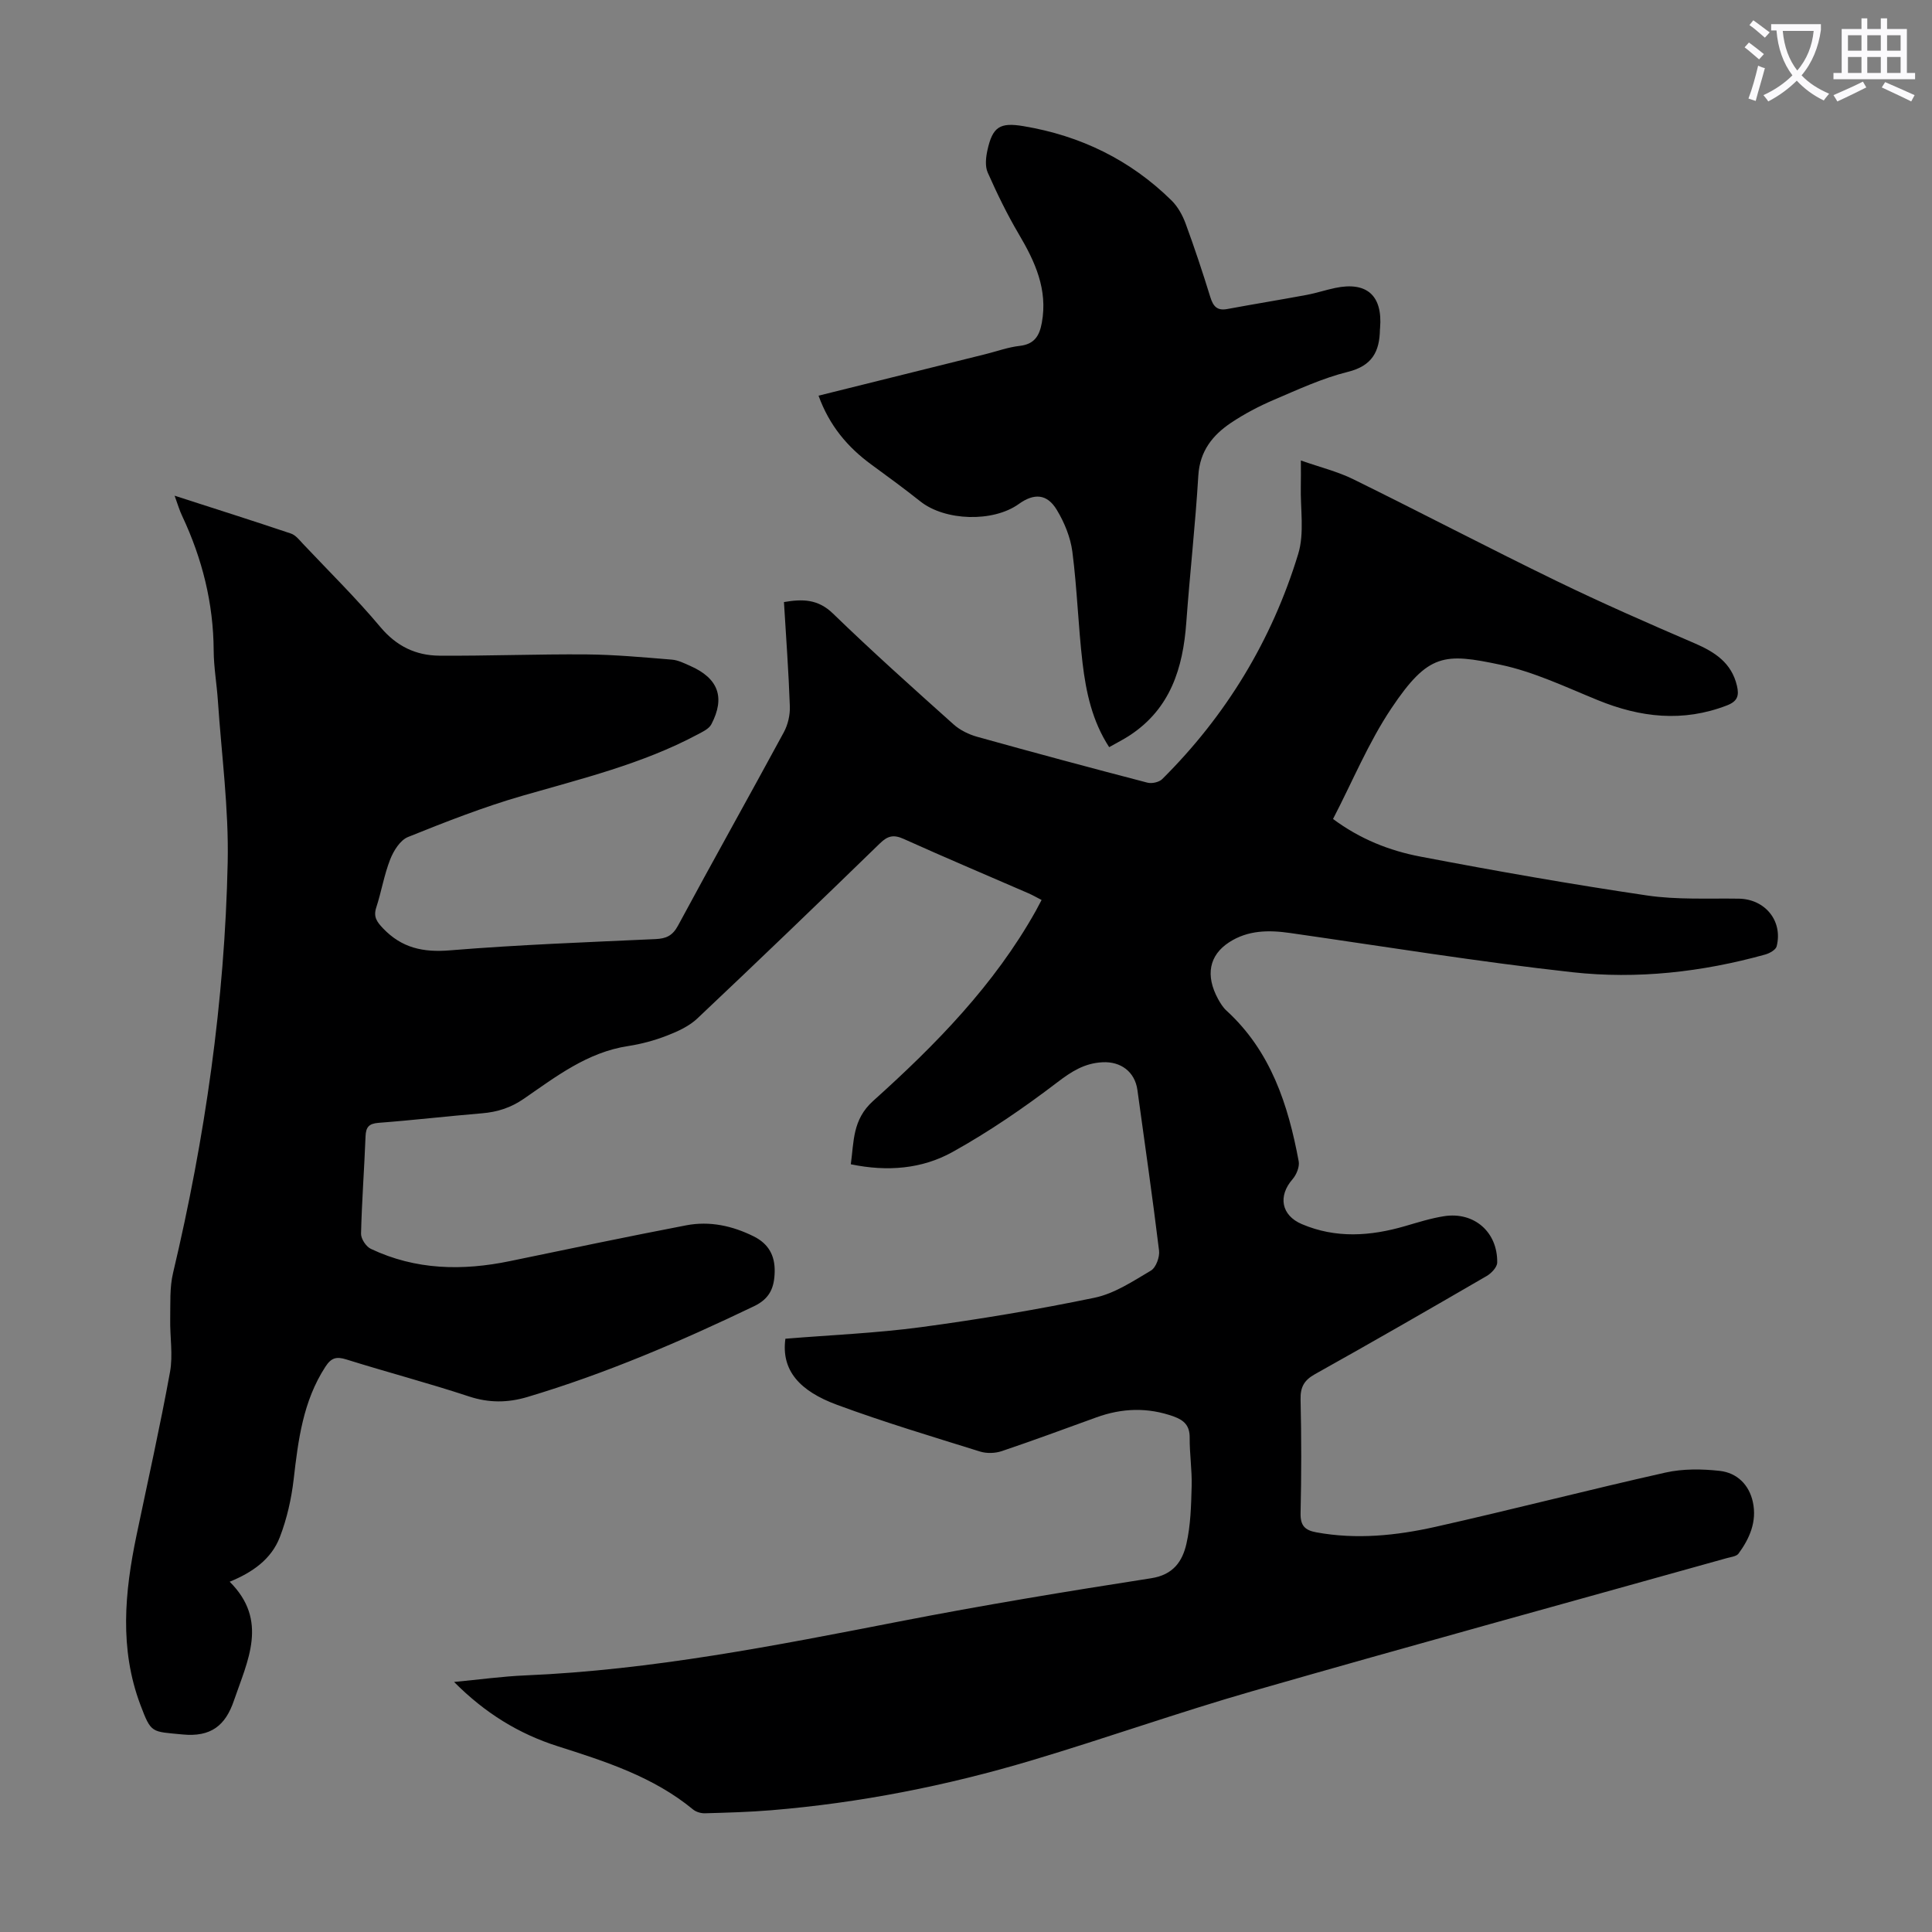
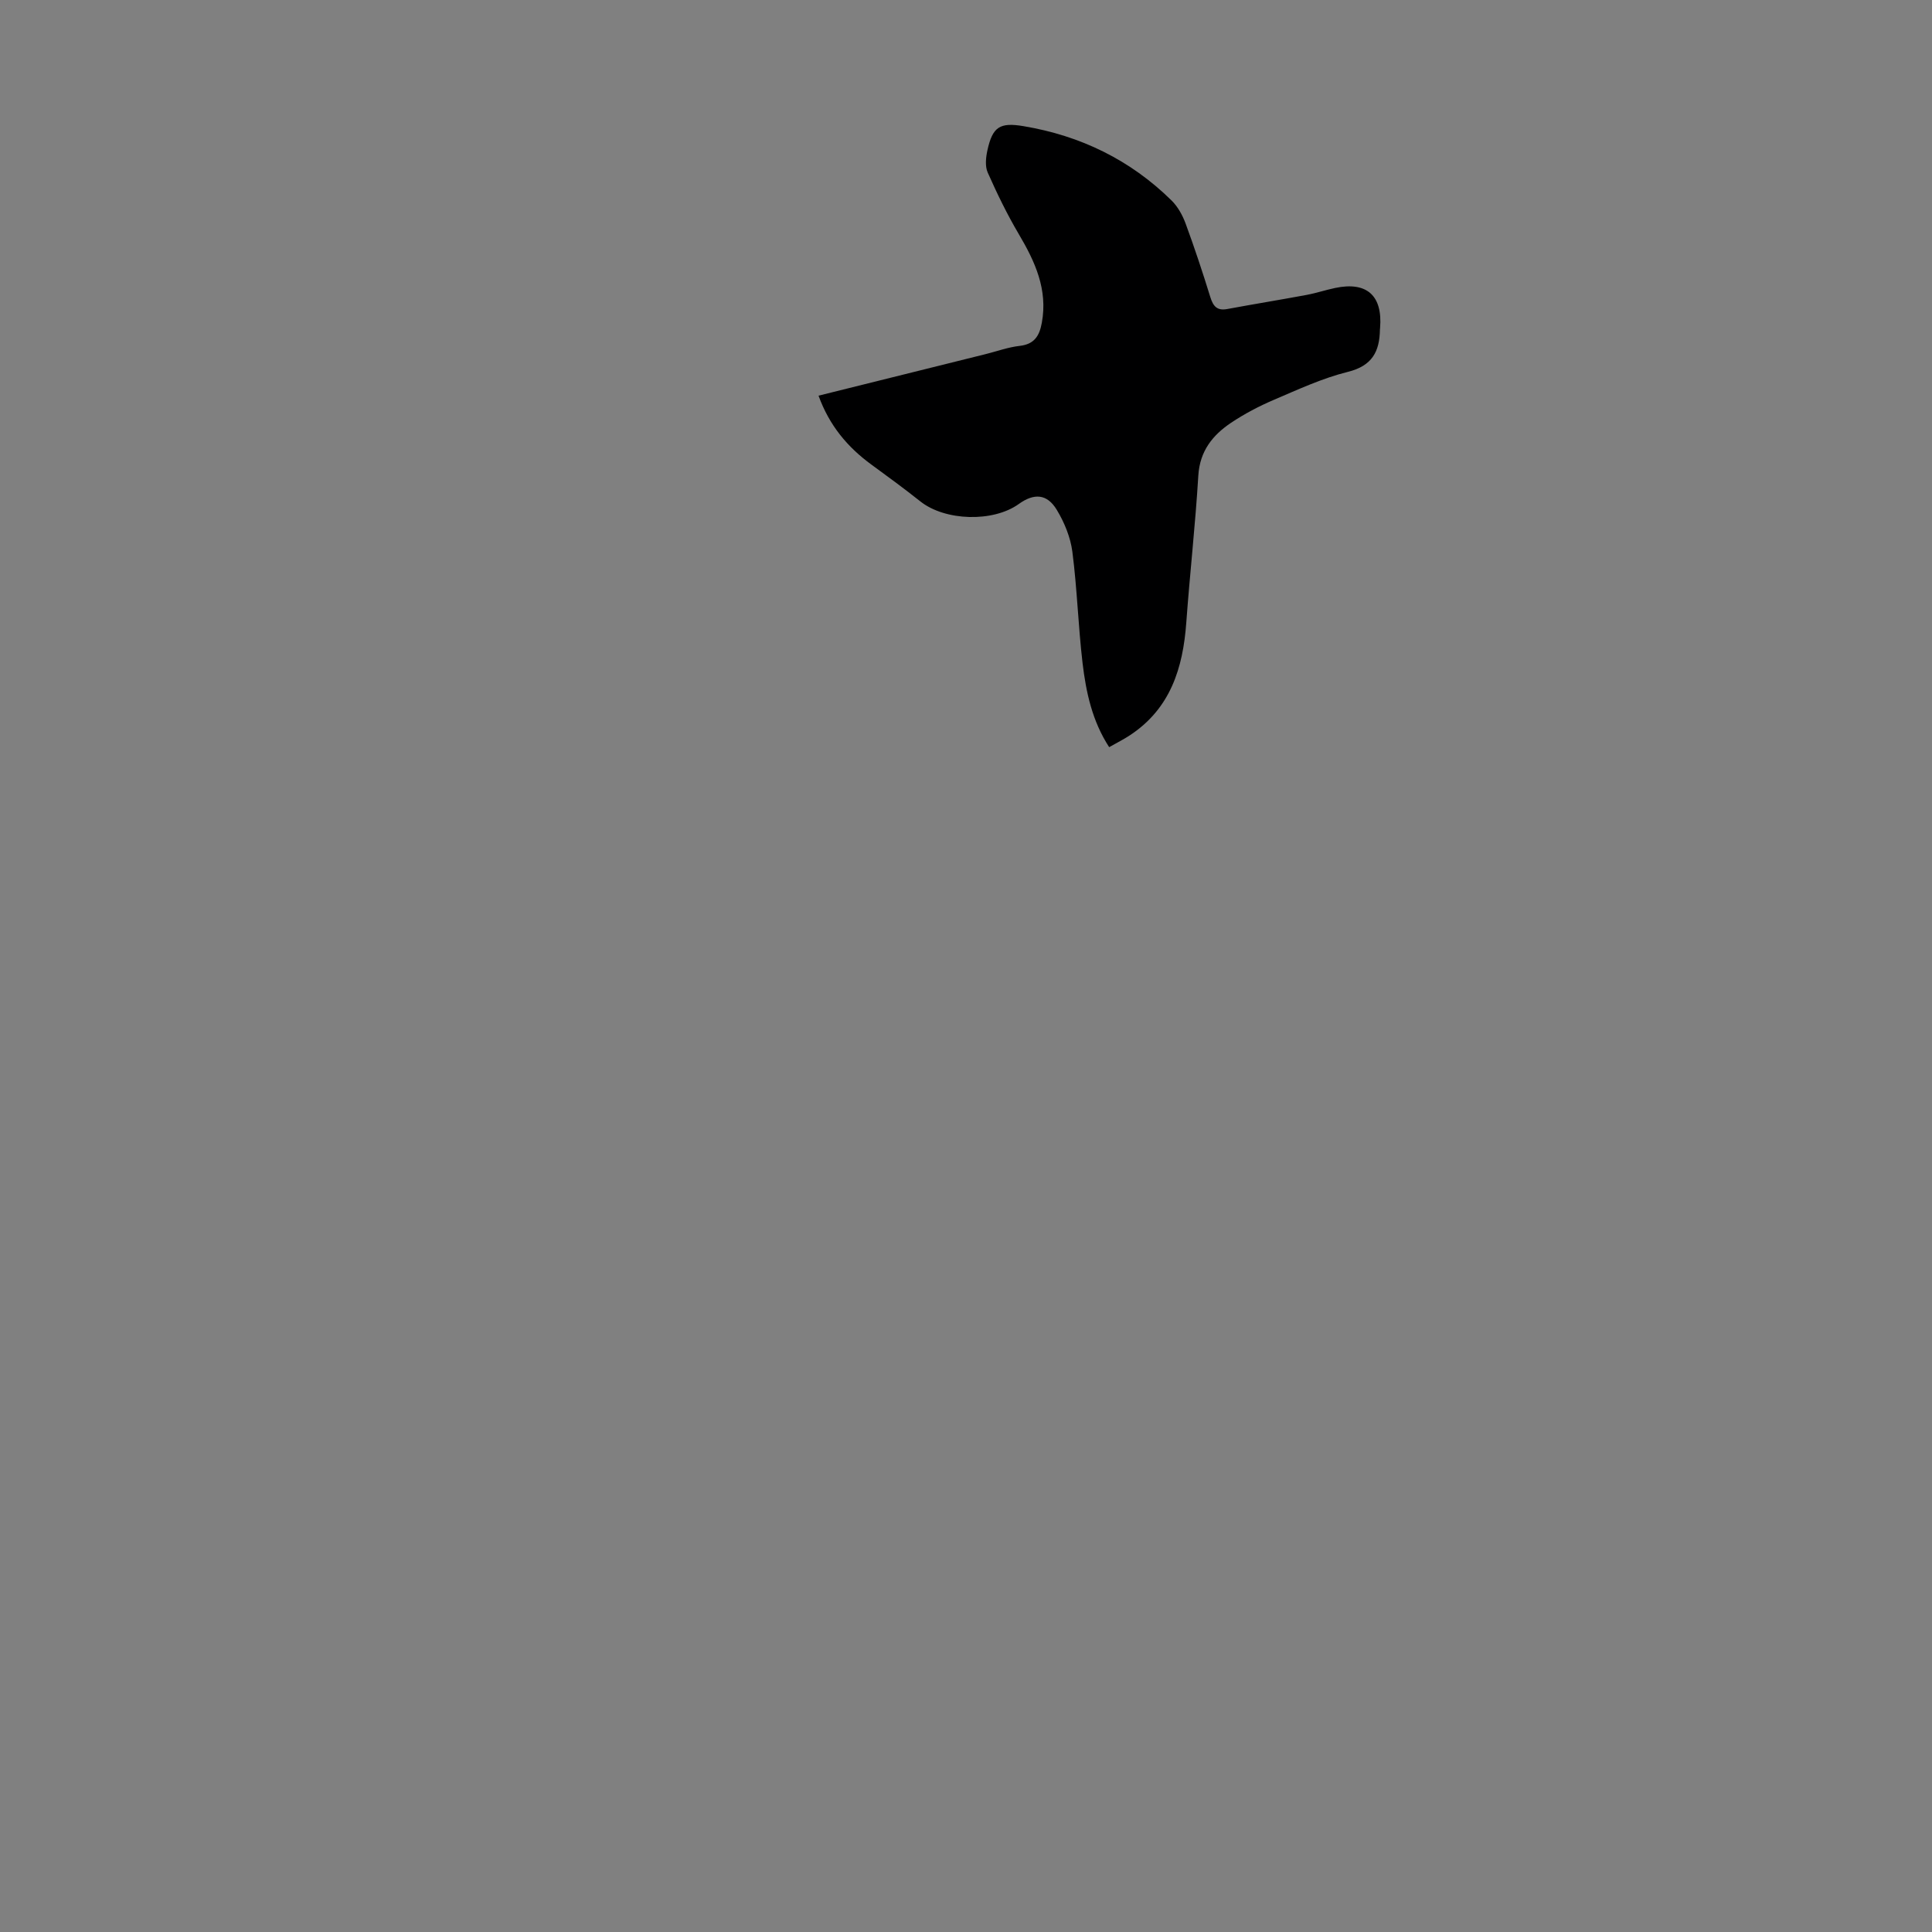
<svg xmlns="http://www.w3.org/2000/svg" enable-background="new 0 0 400 400" viewBox="0 0 400 400">
  <rect x="0" y="0" width="400" height="400" fill="#808080" stroke="none" />
-   <path d="m362.1 8.8c1.1.8 2.1 1.6 3.1 2.4l-1 1.1c-1.3-1.1-2.3-2-3-2.5zm1.9 4.8c.5.2.9.4 1.4.5-.6 2.3-1.3 4.5-1.9 6.8l-1.5-.5c.8-2.1 1.4-4.3 2-6.8zm-1-9.4c1.3.9 2.4 1.8 3.4 2.5l-1 1.1c-1.4-1.2-2.4-2.1-3.2-2.6zm3.7 2.2v-1.4h10.3v1.2c-.5 3.6-1.8 6.8-4 9.4 1.5 1.6 3.4 2.8 5.7 3.8-.3.4-.7.8-1.1 1.4-2.3-1.1-4.1-2.5-5.6-4.1-1.6 1.6-3.6 3.1-5.9 4.3-.3-.5-.7-.9-1-1.3 2.4-1.1 4.4-2.5 6-4.1-1.9-2.5-3-5.6-3.3-9.3h-1.1zm8.8 0h-6.4c.3 3.3 1.3 6 3 8.2 2-2.3 3.1-5.1 3.4-8.2z" fill="#fbfafc" />
-   <path d="m385.3 3.8h1.3v2.2h2.8v-2.2h1.3v2.2h4.1v9.1h1.7v1.3h-16.9v-1.3h1.7v-9.1h4.1v-2.2zm.4 13.1.7 1.2c-1.8.9-3.8 1.9-6 2.9-.2-.4-.5-.8-.8-1.3 2.3-1 4.3-1.9 6.1-2.8zm-3.1-6.4h2.8v-3.2h-2.8zm0 4.6h2.8v-3.3h-2.8zm4-4.6h2.8v-3.2h-2.8zm0 4.6h2.8v-3.3h-2.8zm3.7 1.9c2.1.9 4.1 1.8 6.1 2.7l-.7 1.3c-2.2-1.1-4.2-2-6.1-2.9zm3.2-9.7h-2.8v3.2h2.8zm-2.8 7.8h2.8v-3.3h-2.8z" fill="#fbfafc" />
  <g fill="#000001">
-     <path d="m36.15 102.63c8.47 2.73 16.31 5.22 24.1 7.84.97.33 1.75 1.35 2.51 2.16 5.38 5.7 10.98 11.21 16.01 17.21 3.32 3.96 7.33 5.87 12.17 5.91 10.16.07 20.32-.34 30.48-.26 5.9.05 11.79.6 17.68 1.08 1.29.1 2.57.75 3.79 1.29 5.82 2.56 7.31 6.52 4.38 12.11-.5.95-1.83 1.55-2.89 2.12-11.45 6.1-23.96 9.12-36.31 12.69-8.02 2.32-15.84 5.39-23.59 8.51-1.62.65-2.99 2.84-3.69 4.63-1.26 3.2-1.82 6.68-2.89 9.97-.63 1.93.11 2.95 1.4 4.31 3.87 4.06 8.28 5.02 13.85 4.56 14.15-1.16 28.36-1.68 42.55-2.33 2.23-.1 3.54-.69 4.68-2.8 7.21-13.39 14.66-26.65 21.9-40.02.85-1.57 1.31-3.57 1.25-5.35-.25-7.15-.78-14.28-1.22-21.61 3.84-.65 7.03-.65 10.15 2.38 8.12 7.87 16.55 15.41 24.97 22.95 1.34 1.2 3.15 2.08 4.9 2.57 11.72 3.27 23.46 6.42 35.23 9.49.92.24 2.42-.09 3.07-.74 13.26-13.18 22.71-28.78 28.15-46.61 1.32-4.33.43-9.33.54-14.02.04-1.53.01-3.06.01-5.33 4.02 1.41 7.62 2.29 10.85 3.88 14.04 6.91 27.9 14.17 41.97 21.01 9.43 4.58 19.04 8.8 28.67 12.94 4.22 1.82 7.68 4.04 8.8 8.83.47 2.02.13 3.2-2.08 4.05-9.12 3.52-17.92 2.51-26.75-1.1-6.6-2.69-13.18-5.85-20.09-7.31-11.65-2.47-14.97-2.43-22.63 9.01-4.75 7.09-8.05 15.15-12.08 22.91 5.62 4.18 11.7 6.57 18.04 7.78 15.59 2.98 31.23 5.73 46.92 8.05 6.25.93 12.71.57 19.07.67 5.4.09 9.14 4.58 7.82 9.86-.18.74-1.48 1.46-2.39 1.71-13.07 3.63-26.49 5.14-39.89 3.66-19.54-2.16-38.97-5.33-58.44-8.12-4.44-.64-8.74-.61-12.63 1.91-4.17 2.7-4.95 6.88-2.31 11.74.48.87 1.03 1.77 1.76 2.43 9.17 8.39 12.76 19.47 14.94 31.18.21 1.14-.46 2.78-1.27 3.71-3.06 3.5-2.34 7.49 1.92 9.3 7.05 3 14.18 2.5 21.35.42 2.68-.78 5.36-1.63 8.1-2.06 6.21-.97 11.1 3.27 11 9.6-.01.96-1.22 2.23-2.19 2.79-11.8 6.85-23.62 13.66-35.53 20.31-2.28 1.27-3.05 2.7-2.99 5.26.18 7.83.18 15.67 0 23.51-.06 2.56.86 3.54 3.24 3.98 8.32 1.53 16.57.68 24.66-1.13 15.92-3.57 31.72-7.67 47.65-11.24 3.61-.81 7.54-.76 11.24-.35 3.55.4 6.09 2.85 6.86 6.49.85 3.99-.67 7.5-2.98 10.64-.44.59-1.6.7-2.45.94-32.72 9.16-65.49 18.14-98.14 27.52-15.35 4.41-30.43 9.77-45.73 14.34-17.61 5.26-35.59 8.81-53.94 10.33-4.57.38-9.16.5-13.74.63-.81.02-1.82-.27-2.44-.78-8.24-6.79-18.14-9.95-28.06-13.11-8.02-2.56-15.01-6.84-21.43-13.3 5.24-.49 10.02-1.16 14.82-1.36 26.14-1.11 51.68-6.16 77.27-11.14 17.34-3.38 34.78-6.26 52.23-8.97 4.6-.71 6.47-3.51 7.3-7.11.89-3.87.98-7.95 1.09-11.95.09-3.35-.44-6.71-.41-10.06.02-2.45-1.13-3.58-3.27-4.36-5.4-1.95-10.73-1.76-16.07.18-6.51 2.36-13.01 4.77-19.57 6.98-1.36.46-3.12.51-4.48.09-9.92-3.1-19.89-6.08-29.63-9.68-7.7-2.84-11.59-7.1-10.68-13.68 9.36-.77 18.75-1.15 28.03-2.39 12.05-1.62 24.08-3.63 35.98-6.1 4.12-.86 7.95-3.42 11.67-5.62 1.04-.62 1.84-2.8 1.68-4.13-1.35-11.1-2.96-22.17-4.48-33.25-.52-3.8-3.47-5.96-7.25-5.75-3.75.2-6.41 1.92-9.37 4.18-6.9 5.26-14.12 10.22-21.7 14.42-6.26 3.47-13.41 4.1-21.02 2.52.66-4.68.31-9.24 4.63-13.12 12.93-11.61 25.08-24 33.68-39.36.37-.67.72-1.35 1.19-2.24-.99-.51-1.84-1-2.73-1.39-8.61-3.74-17.26-7.39-25.82-11.25-2.07-.93-3.29-.67-4.91.91-12.52 12.17-25.11 24.27-37.81 36.26-1.69 1.6-4.02 2.67-6.23 3.53-2.59 1.01-5.34 1.76-8.08 2.18-8.43 1.27-14.93 6.31-21.62 10.92-2.7 1.86-5.49 2.75-8.68 3.01-7.13.59-14.25 1.43-21.39 1.97-2.04.16-2.63.91-2.7 2.84-.26 6.71-.77 13.41-.93 20.12-.02 1.05 1.04 2.67 2.03 3.13 9.27 4.4 18.96 4.58 28.84 2.53 12.14-2.52 24.27-5.06 36.45-7.4 4.85-.93 9.57.09 14 2.3 3 1.5 4.39 3.9 4.32 7.3-.07 3.26-.97 5.56-4.26 7.14-15.23 7.31-30.71 13.96-46.93 18.8-4.09 1.22-7.98 1.25-12.13-.12-8.38-2.77-16.93-5.01-25.36-7.65-2.06-.64-3.12-.37-4.34 1.51-4.63 7.12-5.63 15.15-6.57 23.31-.47 4.05-1.4 8.16-2.86 11.96-1.76 4.59-5.7 7.33-10.39 9.24 8.09 8.03 3.71 16.34.87 24.64-1.75 5.13-4.75 7.56-10.64 6.98-6.45-.63-6.46-.16-8.72-6.15-4.36-11.6-3.25-23.31-.8-35.06 2.35-11.27 4.88-22.51 6.94-33.84.64-3.53-.03-7.29.04-10.94.06-3.2-.14-6.5.59-9.56 6.63-27.96 10.7-56.29 11.31-85 .24-11.14-1.28-22.32-2.03-33.48-.23-3.46-.85-6.91-.87-10.37-.05-9.79-2.36-19-6.5-27.82-.57-1.17-.92-2.42-1.59-4.25z" />
    <path d="m169.47 81.92c11.76-2.93 23.13-5.75 34.5-8.58 2.39-.59 4.74-1.46 7.16-1.73 3.04-.35 4.08-2.09 4.57-4.79 1.26-6.89-1.4-12.65-4.77-18.35-2.42-4.1-4.51-8.41-6.44-12.76-.57-1.29-.38-3.11-.06-4.58 1.07-4.87 2.56-5.84 7.48-5.01 11.79 1.97 22.11 6.98 30.65 15.39 1.29 1.27 2.26 3.03 2.9 4.75 1.85 5.03 3.54 10.12 5.12 15.24.59 1.9 1.39 2.88 3.52 2.48 5.48-1.02 10.99-1.91 16.47-2.93 1.97-.37 3.89-1.02 5.86-1.43 6.56-1.38 9.85 1.57 9.3 8.29-.01.11-.03.22-.03.33-.07 4.54-1.61 7.51-6.64 8.75-5.27 1.31-10.31 3.65-15.34 5.8-3.07 1.31-6.07 2.89-8.84 4.74-3.82 2.56-6.47 5.86-6.78 10.92-.61 10.15-1.75 20.27-2.49 30.42-.68 9.44-3.28 17.82-11.66 23.35-1.3.86-2.71 1.56-4.31 2.47-3.5-5.37-4.79-11.36-5.51-17.43-.9-7.66-1.12-15.4-2.11-23.04-.39-2.99-1.65-6.06-3.23-8.67-2.01-3.33-4.69-3.48-7.85-1.21-5.34 3.84-15.28 3.53-20.39-.53-3.33-2.64-6.76-5.16-10.19-7.66-4.89-3.59-8.64-8.02-10.89-14.23z" />
  </g>
</svg>